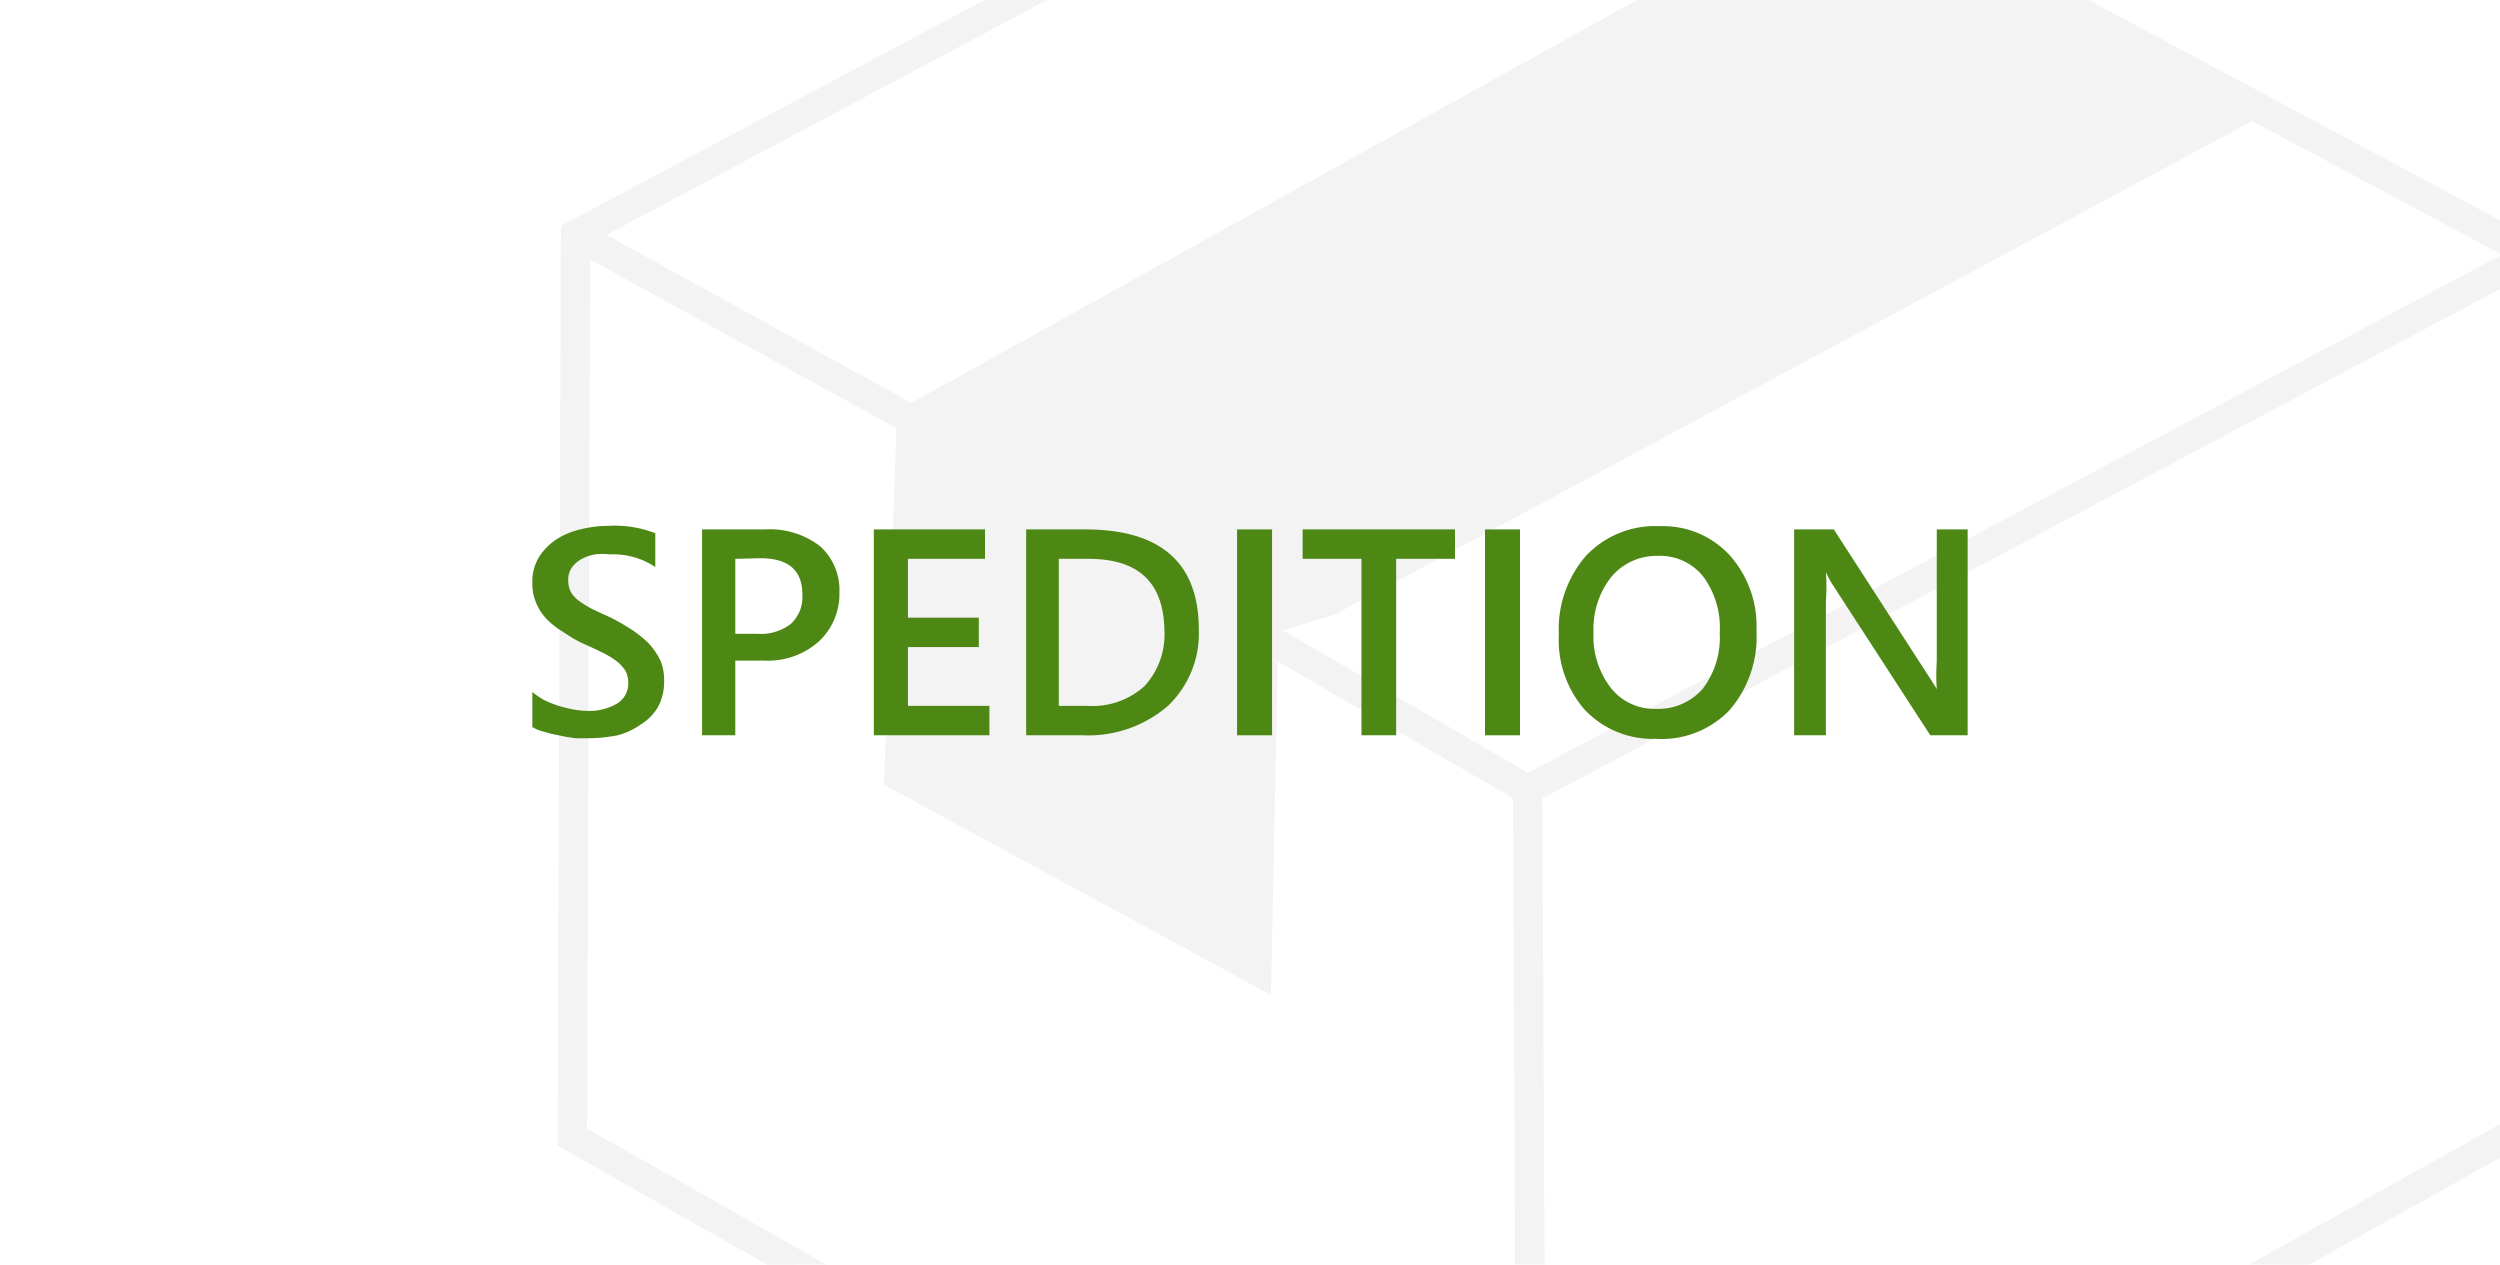
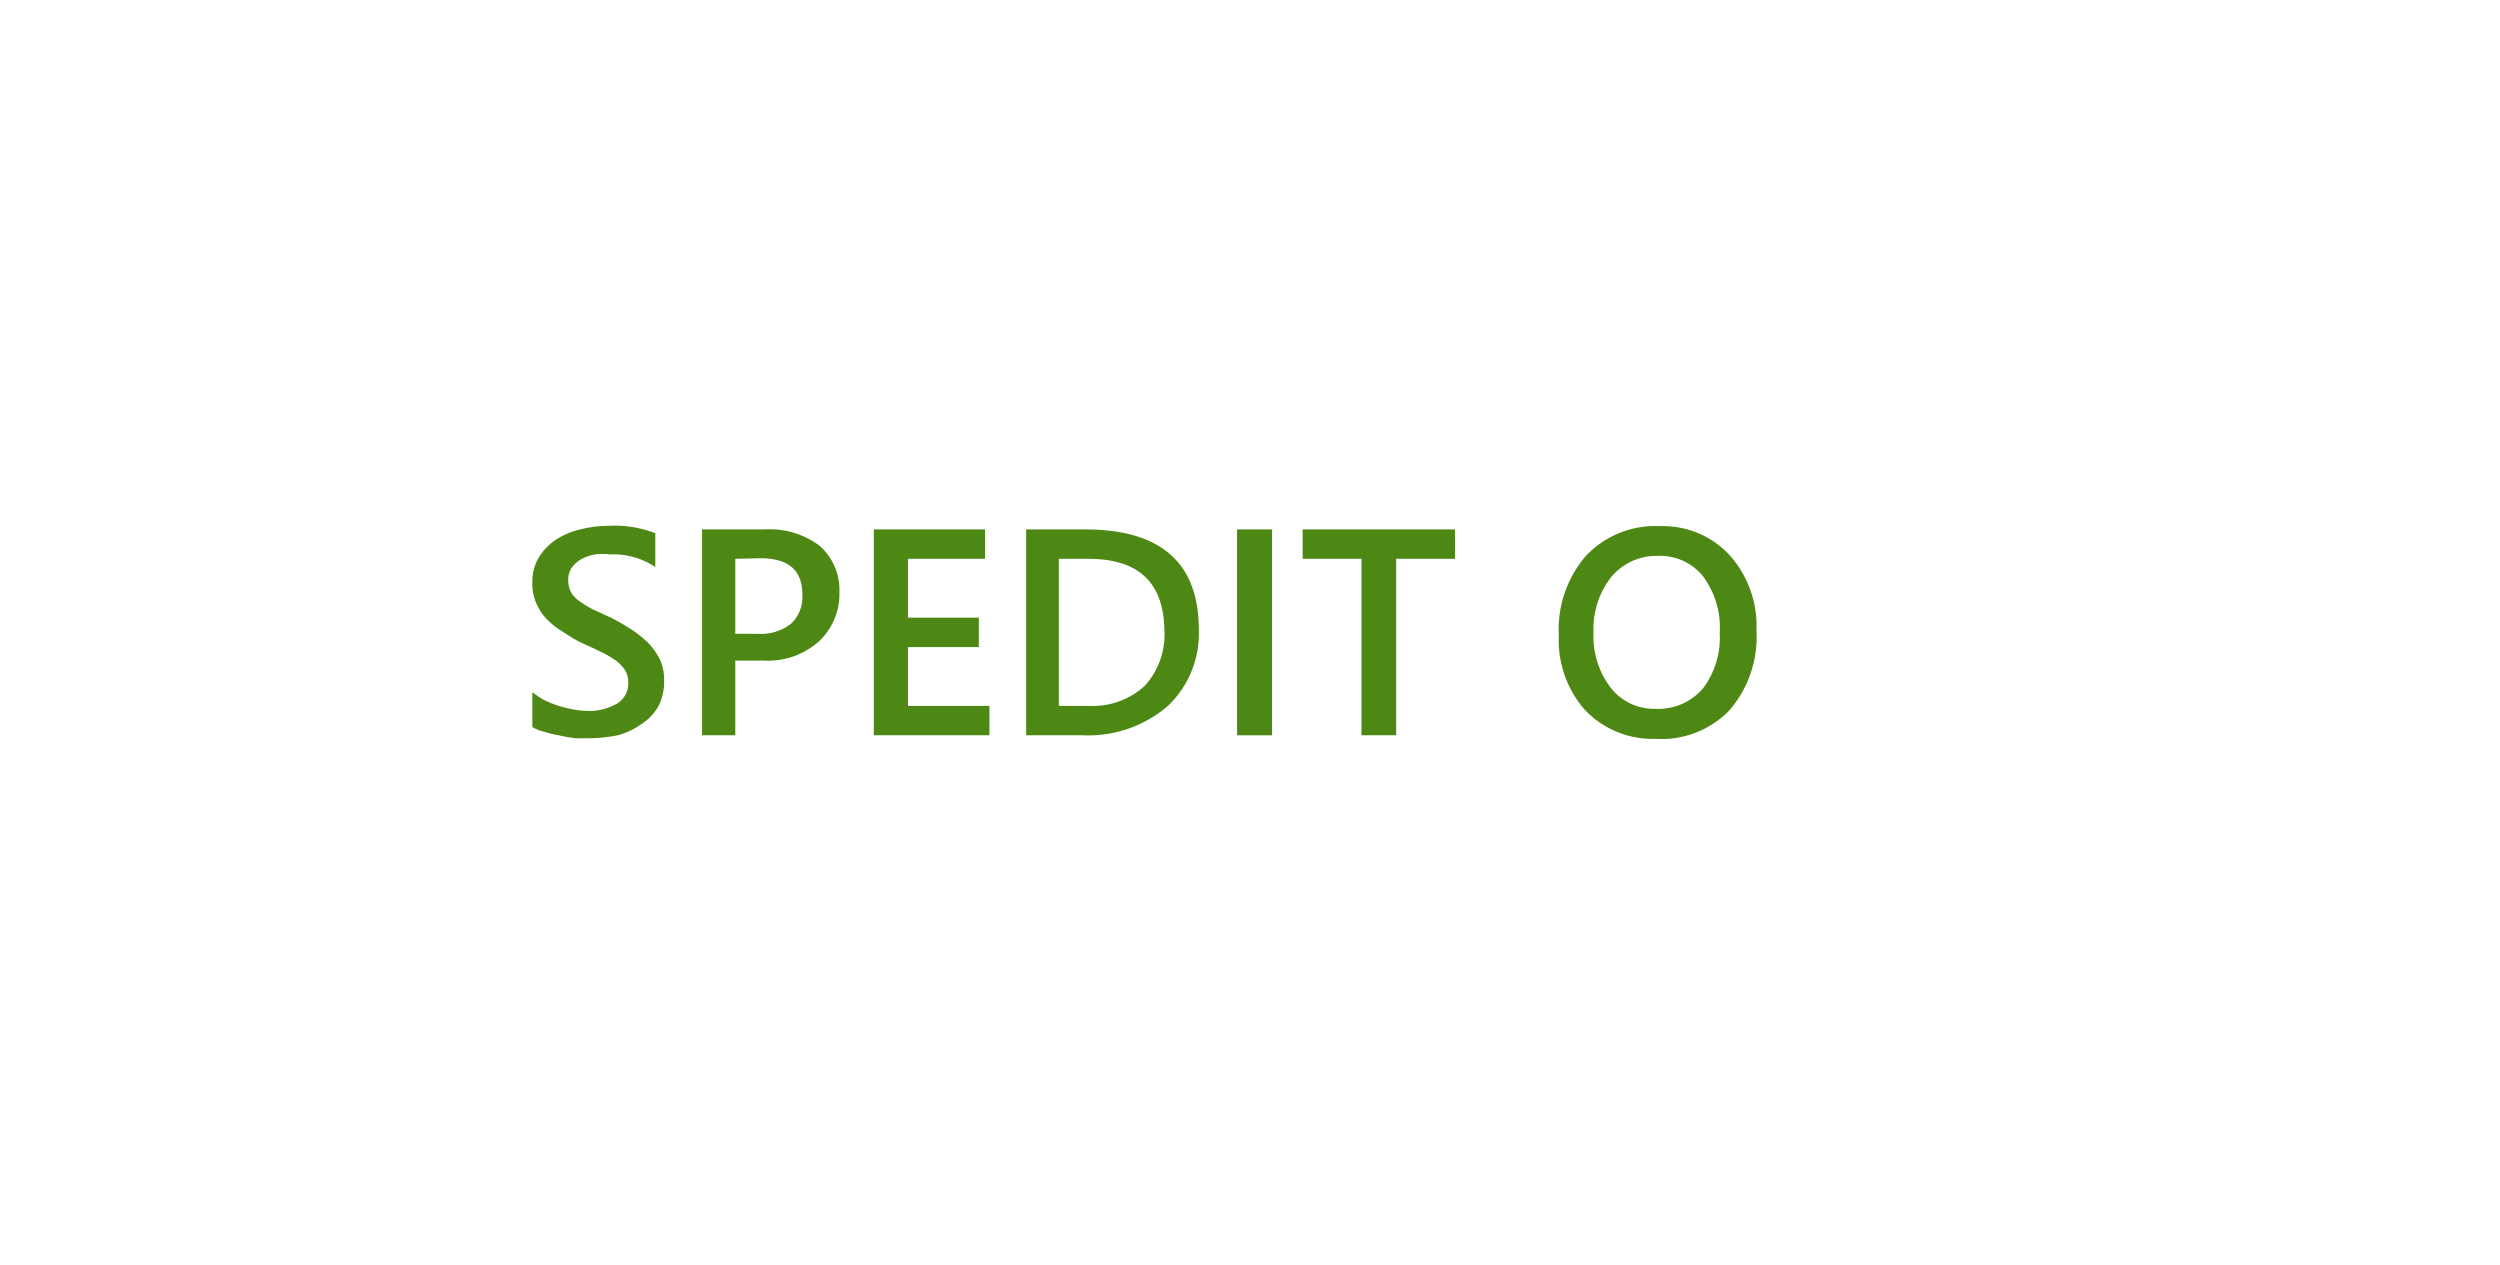
<svg xmlns="http://www.w3.org/2000/svg" id="Ebene_1" data-name="Ebene 1" viewBox="0 0 85 43">
  <defs>
    <style>.cls-1{fill:none;}.cls-2,.cls-5{fill:#fff;}.cls-3{clip-path:url(#clip-path);}.cls-4{opacity:0.05;}.cls-5,.cls-6{stroke:#000;stroke-miterlimit:10;}.cls-7{fill:#4d8814;}</style>
    <clipPath id="clip-path">
-       <rect class="cls-1" width="85" height="43" />
-     </clipPath>
+       </clipPath>
  </defs>
  <title>spedition</title>
  <g id="Ebene_2" data-name="Ebene 2">
    <rect class="cls-2" width="85" height="43" />
  </g>
  <g class="cls-3">
    <g class="cls-4">
      <polygon class="cls-5" points="19.57 7.98 52.26 -9.45 86.13 8.66 86.02 38.22 52.08 57.22 19.46 38.66 19.57 7.98" />
      <polygon class="cls-6" points="63.18 -3.61 30.99 14.27 30.57 26.39 42.73 33 42.96 21.63 76.57 3.55 63.18 -3.61" />
-       <line class="cls-5" x1="19.57" y1="7.98" x2="30.99" y2="14.27" />
      <polyline class="cls-5" points="42.96 21.63 51.94 26.85 86.13 8.66" />
-       <line class="cls-5" x1="51.94" y1="26.85" x2="52.08" y2="57.22" />
    </g>
  </g>
  <path class="cls-7" d="M18.1,24.72V23.53a2.81,2.81,0,0,0,.38.26A3.45,3.45,0,0,0,19,24a4.37,4.37,0,0,0,.49.12,2.68,2.68,0,0,0,.46.05A1.89,1.89,0,0,0,21,23.91a.8.8,0,0,0,.36-.71.77.77,0,0,0-.12-.43,1.29,1.29,0,0,0-.33-.33,3,3,0,0,0-.51-.29c-.19-.1-.4-.19-.62-.29s-.46-.26-.66-.39a2.62,2.62,0,0,1-.54-.43,1.73,1.73,0,0,1-.35-.54,1.63,1.63,0,0,1-.13-.69,1.6,1.6,0,0,1,.22-.86,2,2,0,0,1,.58-.6,2.56,2.56,0,0,1,.83-.35,3.81,3.81,0,0,1,.95-.12,3.77,3.77,0,0,1,1.6.25v1.15a2.54,2.54,0,0,0-1.53-.43,2.24,2.24,0,0,0-.52,0,1.4,1.4,0,0,0-.46.16,1,1,0,0,0-.33.29.72.72,0,0,0-.12.42.88.88,0,0,0,.09.41,1.05,1.05,0,0,0,.29.31,3.71,3.71,0,0,0,.46.28l.63.29a7.76,7.76,0,0,1,.69.4,3.7,3.7,0,0,1,.57.46,2.35,2.35,0,0,1,.39.56,1.64,1.64,0,0,1,.14.71,1.81,1.81,0,0,1-.21.9,1.72,1.72,0,0,1-.58.59A2.43,2.43,0,0,1,21,25a5.3,5.3,0,0,1-1,.1l-.43,0A5.24,5.24,0,0,1,19,25a3.66,3.66,0,0,1-.5-.12A1.42,1.42,0,0,1,18.1,24.72Z" />
  <path class="cls-7" d="M25,22.46V25H23.87V18H26a2.82,2.82,0,0,1,1.87.56,2,2,0,0,1,.67,1.58,2.2,2.2,0,0,1-.7,1.67,2.6,2.6,0,0,1-1.87.65ZM25,19v2.55h.76a1.66,1.66,0,0,0,1.13-.34,1.24,1.24,0,0,0,.39-1c0-.82-.47-1.23-1.43-1.23Z" />
  <path class="cls-7" d="M33.64,25H29.71V18h3.78v1H30.87v2h2.41v1H30.87V24h2.77Z" />
  <path class="cls-7" d="M34.89,25V18h2q3.87,0,3.87,3.41A3.4,3.4,0,0,1,39.71,24a4.14,4.14,0,0,1-2.88,1ZM36,19v5H37a2.63,2.63,0,0,0,1.91-.67,2.59,2.59,0,0,0,.68-1.91C39.56,19.8,38.71,19,37,19Z" />
  <path class="cls-7" d="M43.25,25H42.06V18h1.19Z" />
  <path class="cls-7" d="M49.47,19h-2v6H46.29V19h-2V18h5.18Z" />
-   <path class="cls-7" d="M51.68,25H50.49V18h1.19Z" />
  <path class="cls-7" d="M56.29,25.12a3.17,3.17,0,0,1-2.42-1A3.61,3.61,0,0,1,53,21.58a3.81,3.81,0,0,1,.93-2.69,3.24,3.24,0,0,1,2.52-1,3.08,3.08,0,0,1,2.37,1,3.61,3.61,0,0,1,.9,2.55,3.81,3.81,0,0,1-.92,2.71A3.2,3.2,0,0,1,56.29,25.12Zm.06-6.22a2,2,0,0,0-1.57.72,2.86,2.86,0,0,0-.6,1.89,2.86,2.86,0,0,0,.59,1.88,1.87,1.87,0,0,0,1.53.71,2,2,0,0,0,1.59-.68,2.86,2.86,0,0,0,.58-1.9,2.92,2.92,0,0,0-.57-1.93A1.88,1.88,0,0,0,56.35,18.9Z" />
-   <path class="cls-7" d="M66.9,25H65.63l-3.34-5.15a3,3,0,0,1-.21-.4h0a6.5,6.5,0,0,1,0,1V25H61V18h1.35l3.23,5c.14.21.23.36.27.43h0a6.9,6.9,0,0,1,0-.94V18H66.9Z" />
</svg>